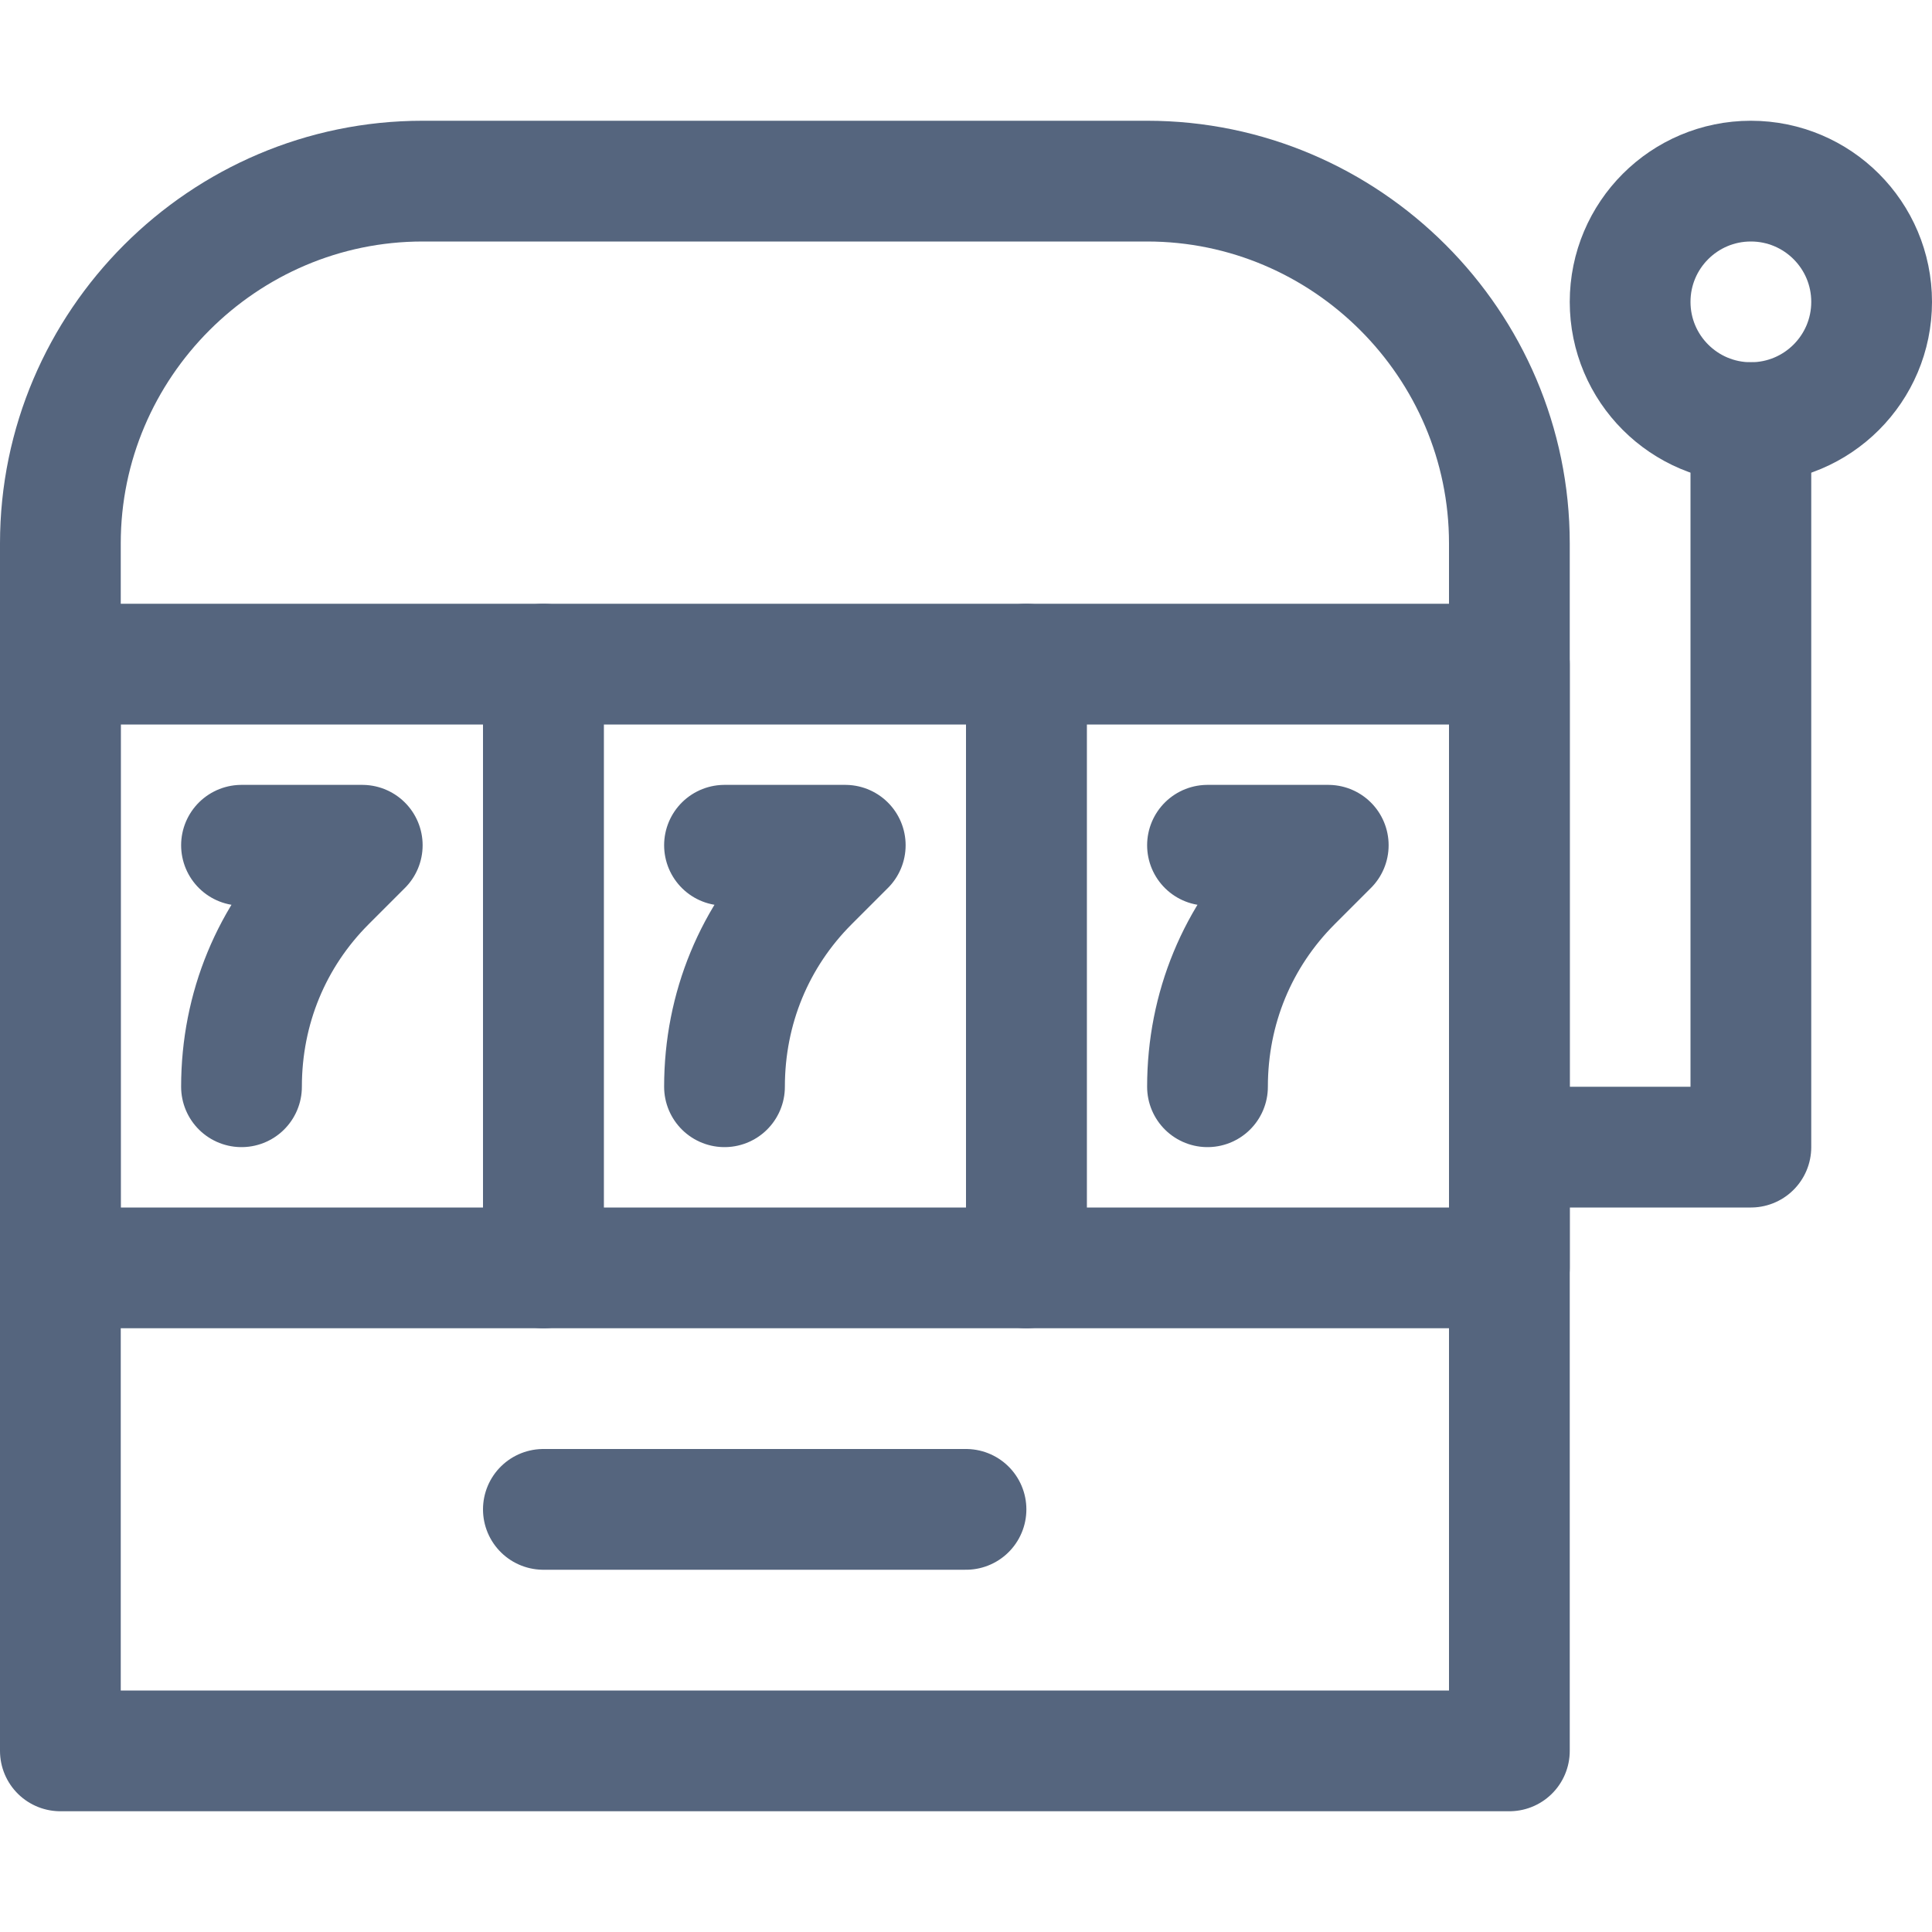
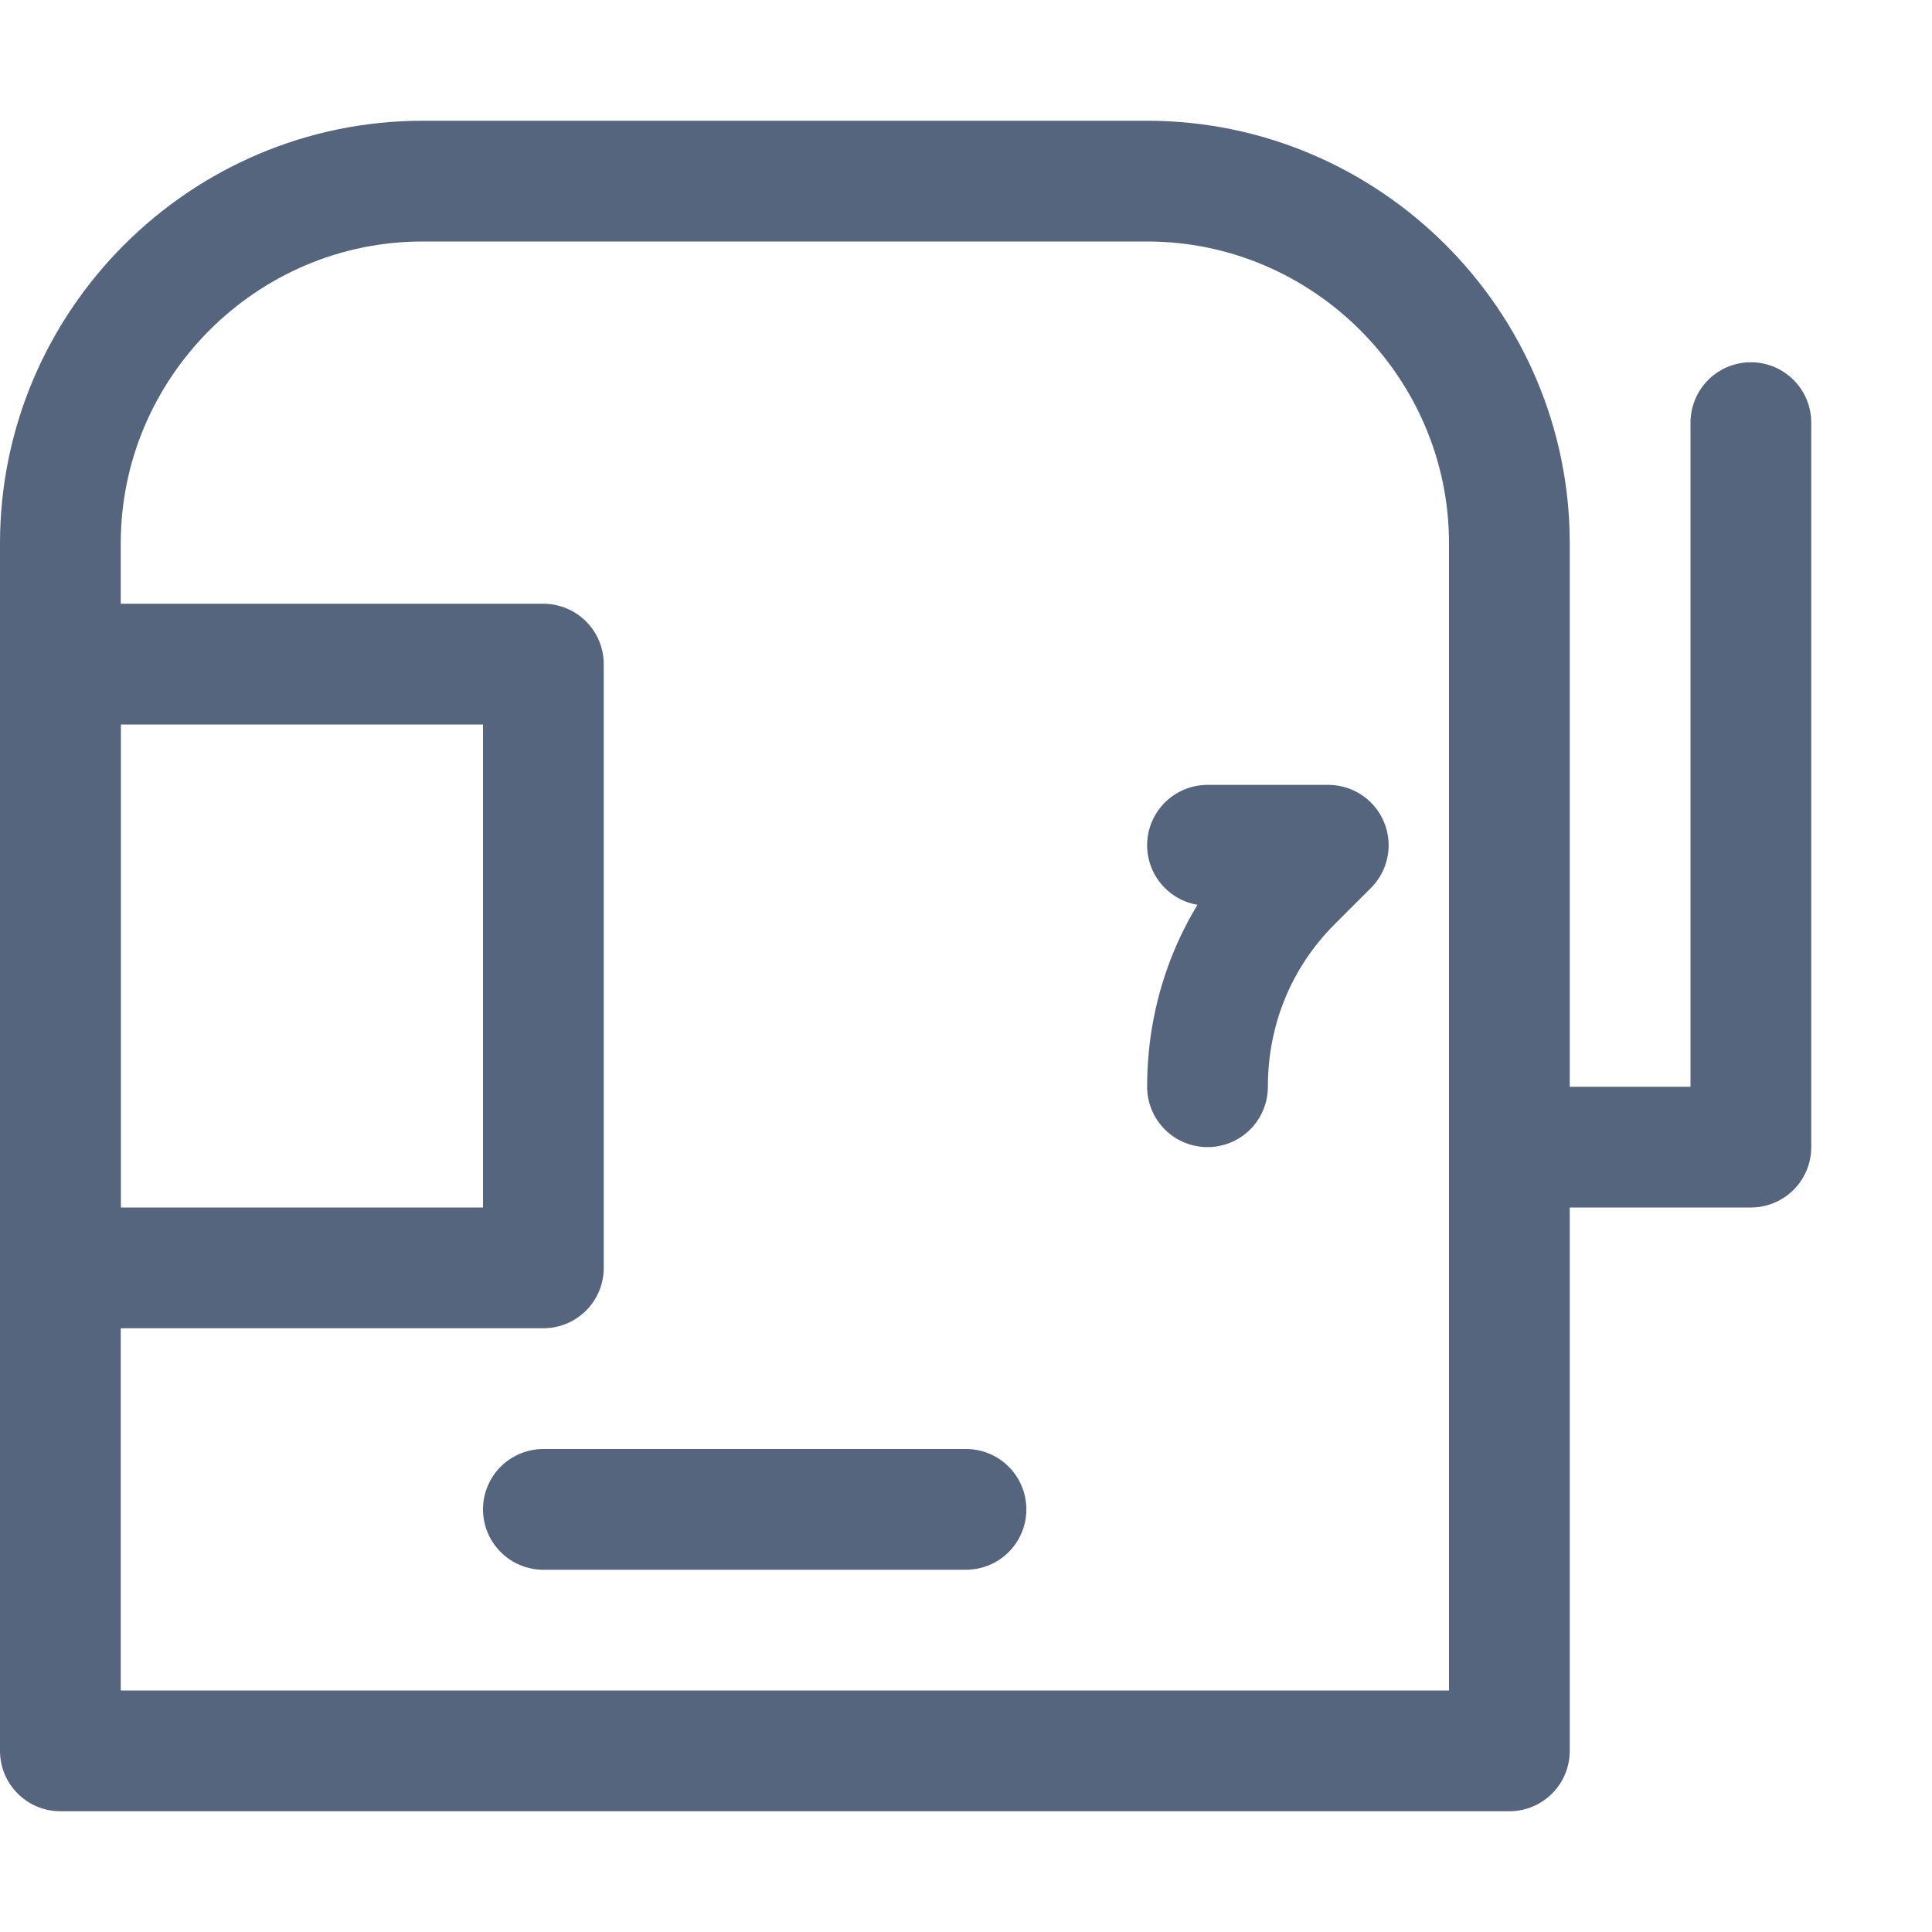
<svg xmlns="http://www.w3.org/2000/svg" version="1.1" id="Icons" viewBox="0 0 32 32" xml:space="preserve">
  <style type="text/css">
	.st0{fill:none;stroke:#55657e;stroke-width:2;stroke-linecap:round;stroke-linejoin:round;stroke-miterlimit:10;}
</style>
  <path class="st0" d="M25,29H1V9c0-3.3,2.7-6,6-6h12c3.3,0,6,2.7,6,6V29z" />
-   <rect x="9" y="11" class="st0" width="8" height="10" />
  <rect x="1" y="11" class="st0" width="8" height="10" />
-   <rect x="17" y="11" class="st0" width="8" height="10" />
  <line class="st0" x1="9" y1="25" x2="16" y2="25" />
-   <circle class="st0" cx="29" cy="5" r="2" />
  <polyline class="st0" points="25,19 29,19 29,7 " />
-   <path class="st0" d="M4,14h2l-0.6,0.6C4.5,15.5,4,16.7,4,18v0" />
-   <path class="st0" d="M12,14h2l-0.6,0.6C12.5,15.5,12,16.7,12,18v0" />
  <path class="st0" d="M20,14h2l-0.6,0.6C20.5,15.5,20,16.7,20,18v0" />
</svg>